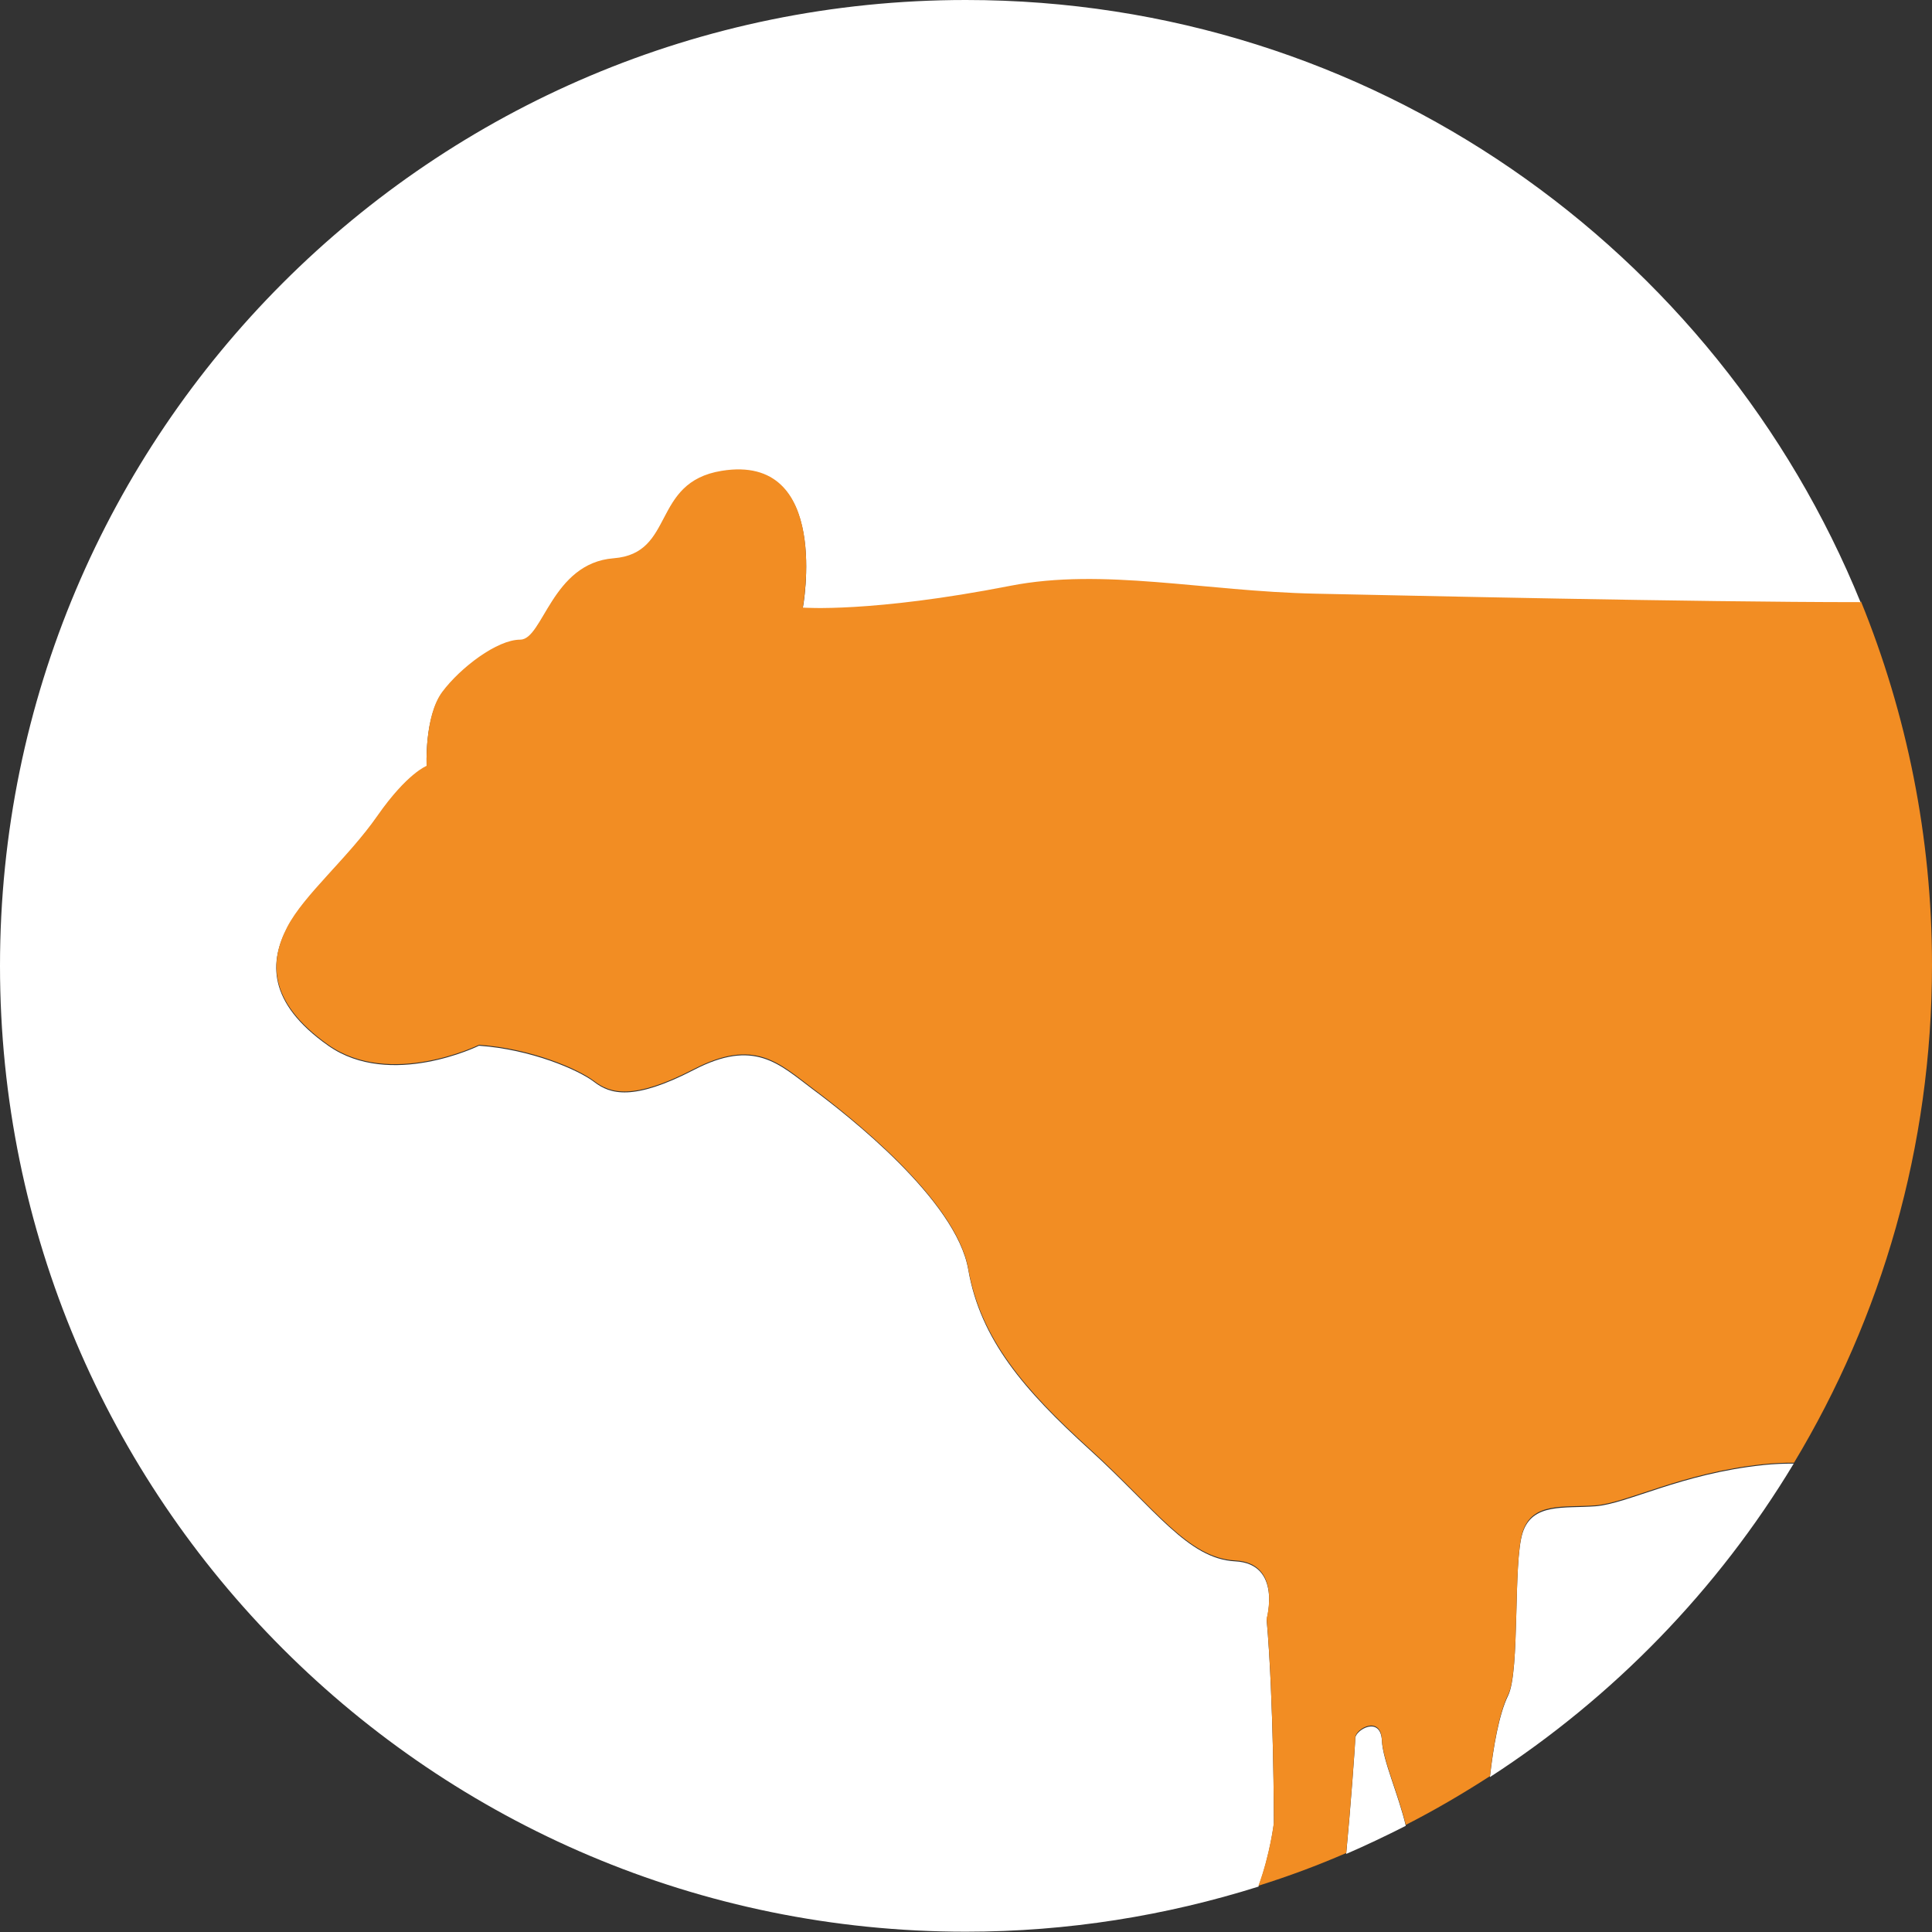
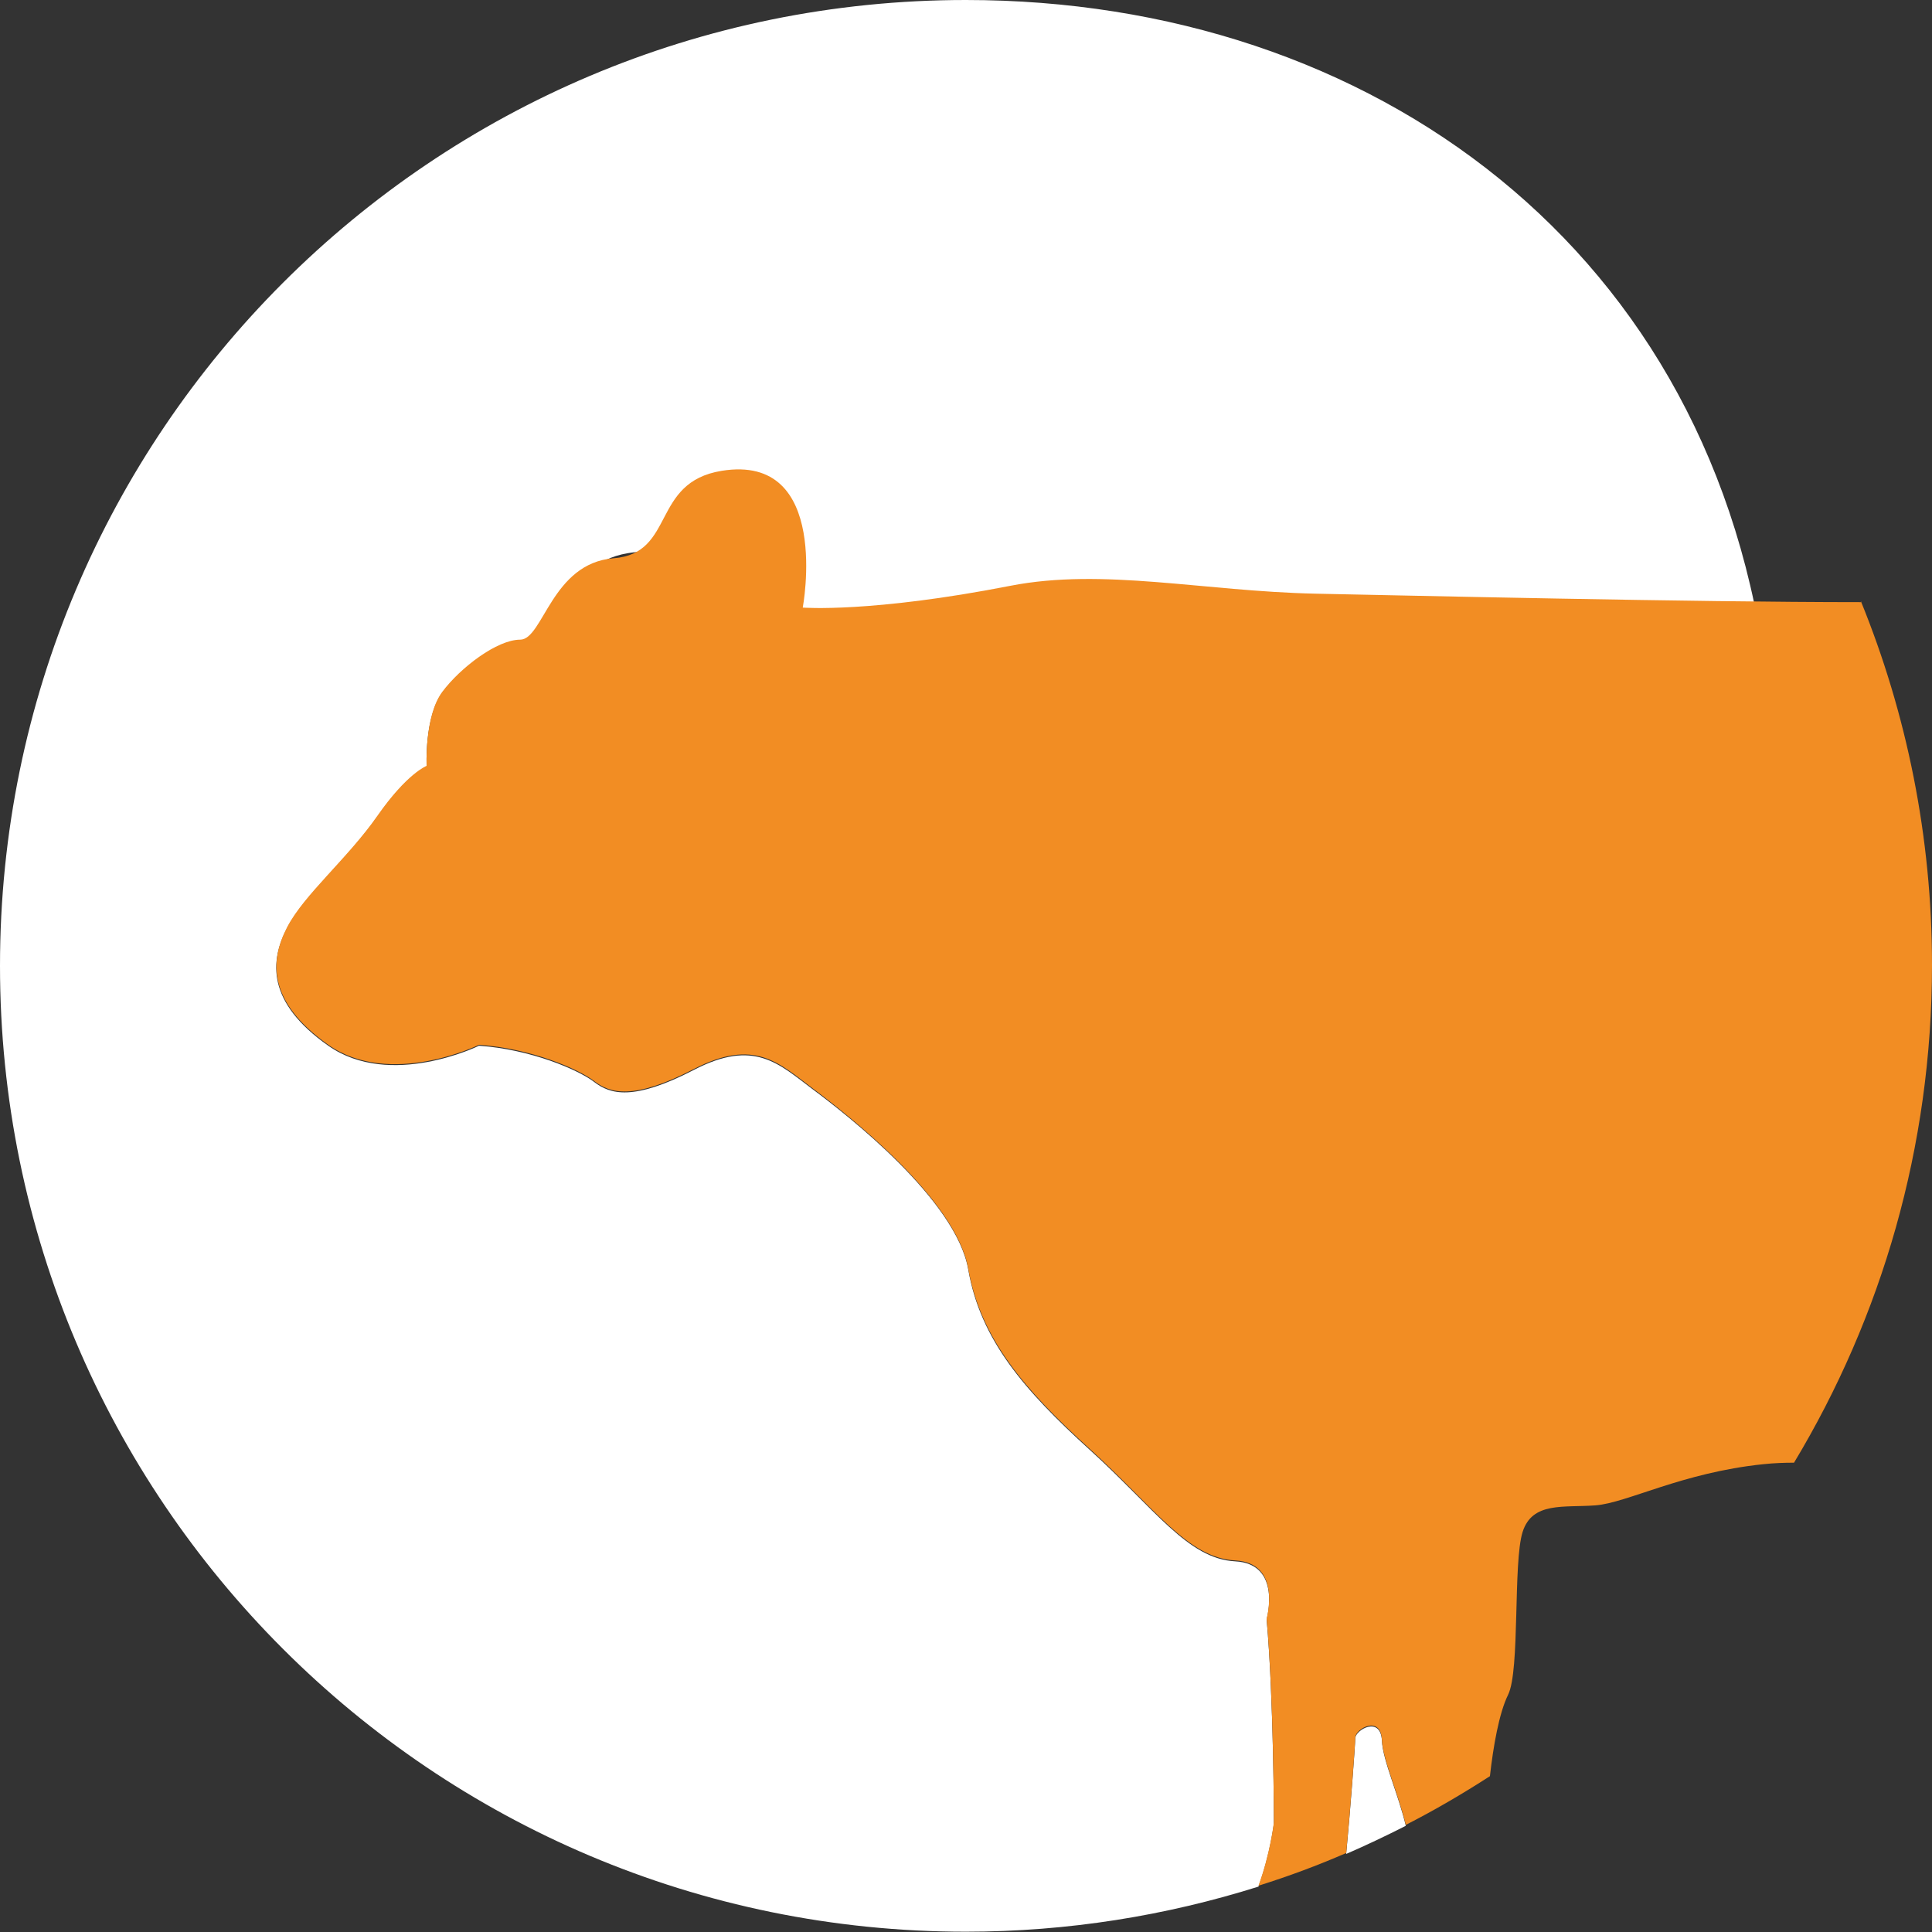
<svg xmlns="http://www.w3.org/2000/svg" id="Laag_2" data-name="Laag 2" viewBox="0 0 63.85 63.85">
  <rect x="0" y="0" width="63.85" height="63.85" fill="#333333" stroke="none" />
  <defs>
    <style>
      .cls-1 {
        fill: #fff;
      }

      .cls-1, .cls-2 {
        stroke-width: 0px;
      }

      .cls-2 {
        fill: #f28d23;
      }
    </style>
  </defs>
  <g id="Layer_1" data-name="Layer 1">
    <g>
-       <path class="cls-1" d="M58.27,48.42c-2.69.28-4.49,1.28-5.54,1.36-1.04.08-2.09-.12-2.41.88s-.08,4.57-.48,5.38c-.3.61-.49,1.71-.6,2.69,4.08-2.64,7.53-6.19,10.04-10.36-.31,0-.64.01-1.02.05Z" />
-       <path class="cls-1" d="M41.86,53.52s.52-1.84-1.04-1.92c-1.56-.08-2.65-1.73-4.81-3.69-2.17-1.97-3.61-3.64-4.01-5.95s-4.01-5.12-5.14-5.96c-1.12-.84-1.93-1.68-3.93-.64-2.01,1.04-2.77.8-3.29.4-.52-.4-2.09-1.08-3.81-1.2,0,0-2.93,1.44-4.98,0-2.05-1.44-1.93-2.81-1.36-3.89.56-1.08,2.01-2.29,2.99-3.69.98-1.4,1.62-1.64,1.62-1.64,0,0-.08-1.65.52-2.45.6-.8,1.81-1.72,2.57-1.72s1.04-2.53,3.09-2.69c2.05-.16,1.23-2.5,3.57-2.89,3.64-.6,2.68,4.52,2.68,4.52,0,0,2.26.18,6.86-.72,3.07-.6,6.38.18,10.08.26,3.02.07,12.44.29,18.03.28C56.75,8.23,45.3,0,31.92,0,14.29,0,0,14.29,0,31.92s14.29,31.92,31.92,31.92c3.37,0,6.62-.53,9.67-1.49.39-1.06.51-2.09.51-2.09,0,0,0-4.05-.24-6.74Z" />
+       <path class="cls-1" d="M41.86,53.52s.52-1.84-1.04-1.92c-1.56-.08-2.65-1.73-4.81-3.69-2.17-1.97-3.61-3.64-4.01-5.95s-4.01-5.12-5.14-5.96c-1.12-.84-1.93-1.68-3.93-.64-2.01,1.04-2.77.8-3.29.4-.52-.4-2.09-1.08-3.81-1.2,0,0-2.93,1.44-4.98,0-2.05-1.44-1.93-2.81-1.36-3.89.56-1.08,2.01-2.29,2.99-3.69.98-1.4,1.62-1.64,1.62-1.64,0,0-.08-1.65.52-2.45.6-.8,1.81-1.72,2.57-1.72c2.05-.16,1.23-2.5,3.57-2.89,3.64-.6,2.68,4.52,2.68,4.52,0,0,2.26.18,6.86-.72,3.07-.6,6.38.18,10.08.26,3.02.07,12.44.29,18.03.28C56.75,8.23,45.3,0,31.92,0,14.29,0,0,14.29,0,31.92s14.29,31.92,31.92,31.92c3.37,0,6.62-.53,9.67-1.49.39-1.06.51-2.09.51-2.09,0,0,0-4.05-.24-6.74Z" />
      <path class="cls-1" d="M45.67,57.53c-.04-.84-.88-.36-.88-.08,0,.2-.16,2.36-.3,3.82.67-.29,1.32-.6,1.97-.93-.25-1.05-.76-2.16-.79-2.81Z" />
      <path class="cls-2" d="M61.5,19.9c-5.6,0-15.02-.22-18.03-.28-3.7-.08-7.01-.86-10.08-.26-4.6.9-6.86.72-6.86.72,0,0,.96-5.11-2.68-4.52-2.34.38-1.52,2.73-3.57,2.89-2.05.16-2.33,2.69-3.09,2.69s-1.97.92-2.57,1.72c-.6.8-.52,2.45-.52,2.45,0,0-.64.24-1.62,1.64-.98,1.41-2.43,2.61-2.99,3.69-.56,1.08-.68,2.45,1.36,3.89,2.05,1.44,4.98,0,4.98,0,1.73.12,3.29.8,3.81,1.2.52.4,1.28.64,3.29-.4,2.01-1.04,2.81-.2,3.93.64,1.12.84,4.73,3.65,5.14,5.96s1.85,3.99,4.01,5.95c2.17,1.97,3.25,3.61,4.81,3.69,1.56.08,1.04,1.92,1.04,1.92.24,2.69.24,6.74.24,6.74,0,0-.12,1.03-.51,2.09.99-.31,1.96-.67,2.9-1.08.14-1.46.3-3.63.3-3.82,0-.28.84-.76.88.08.03.65.54,1.77.79,2.81.96-.49,1.88-1.03,2.78-1.61.11-.98.3-2.08.6-2.69.4-.8.16-4.37.48-5.38s1.36-.8,2.41-.88c1.04-.08,2.85-1.08,5.54-1.36.38-.04.71-.05,1.02-.05,2.89-4.8,4.56-10.43,4.56-16.45,0-4.25-.84-8.31-2.35-12.02Z" />
    </g>
  </g>
</svg>